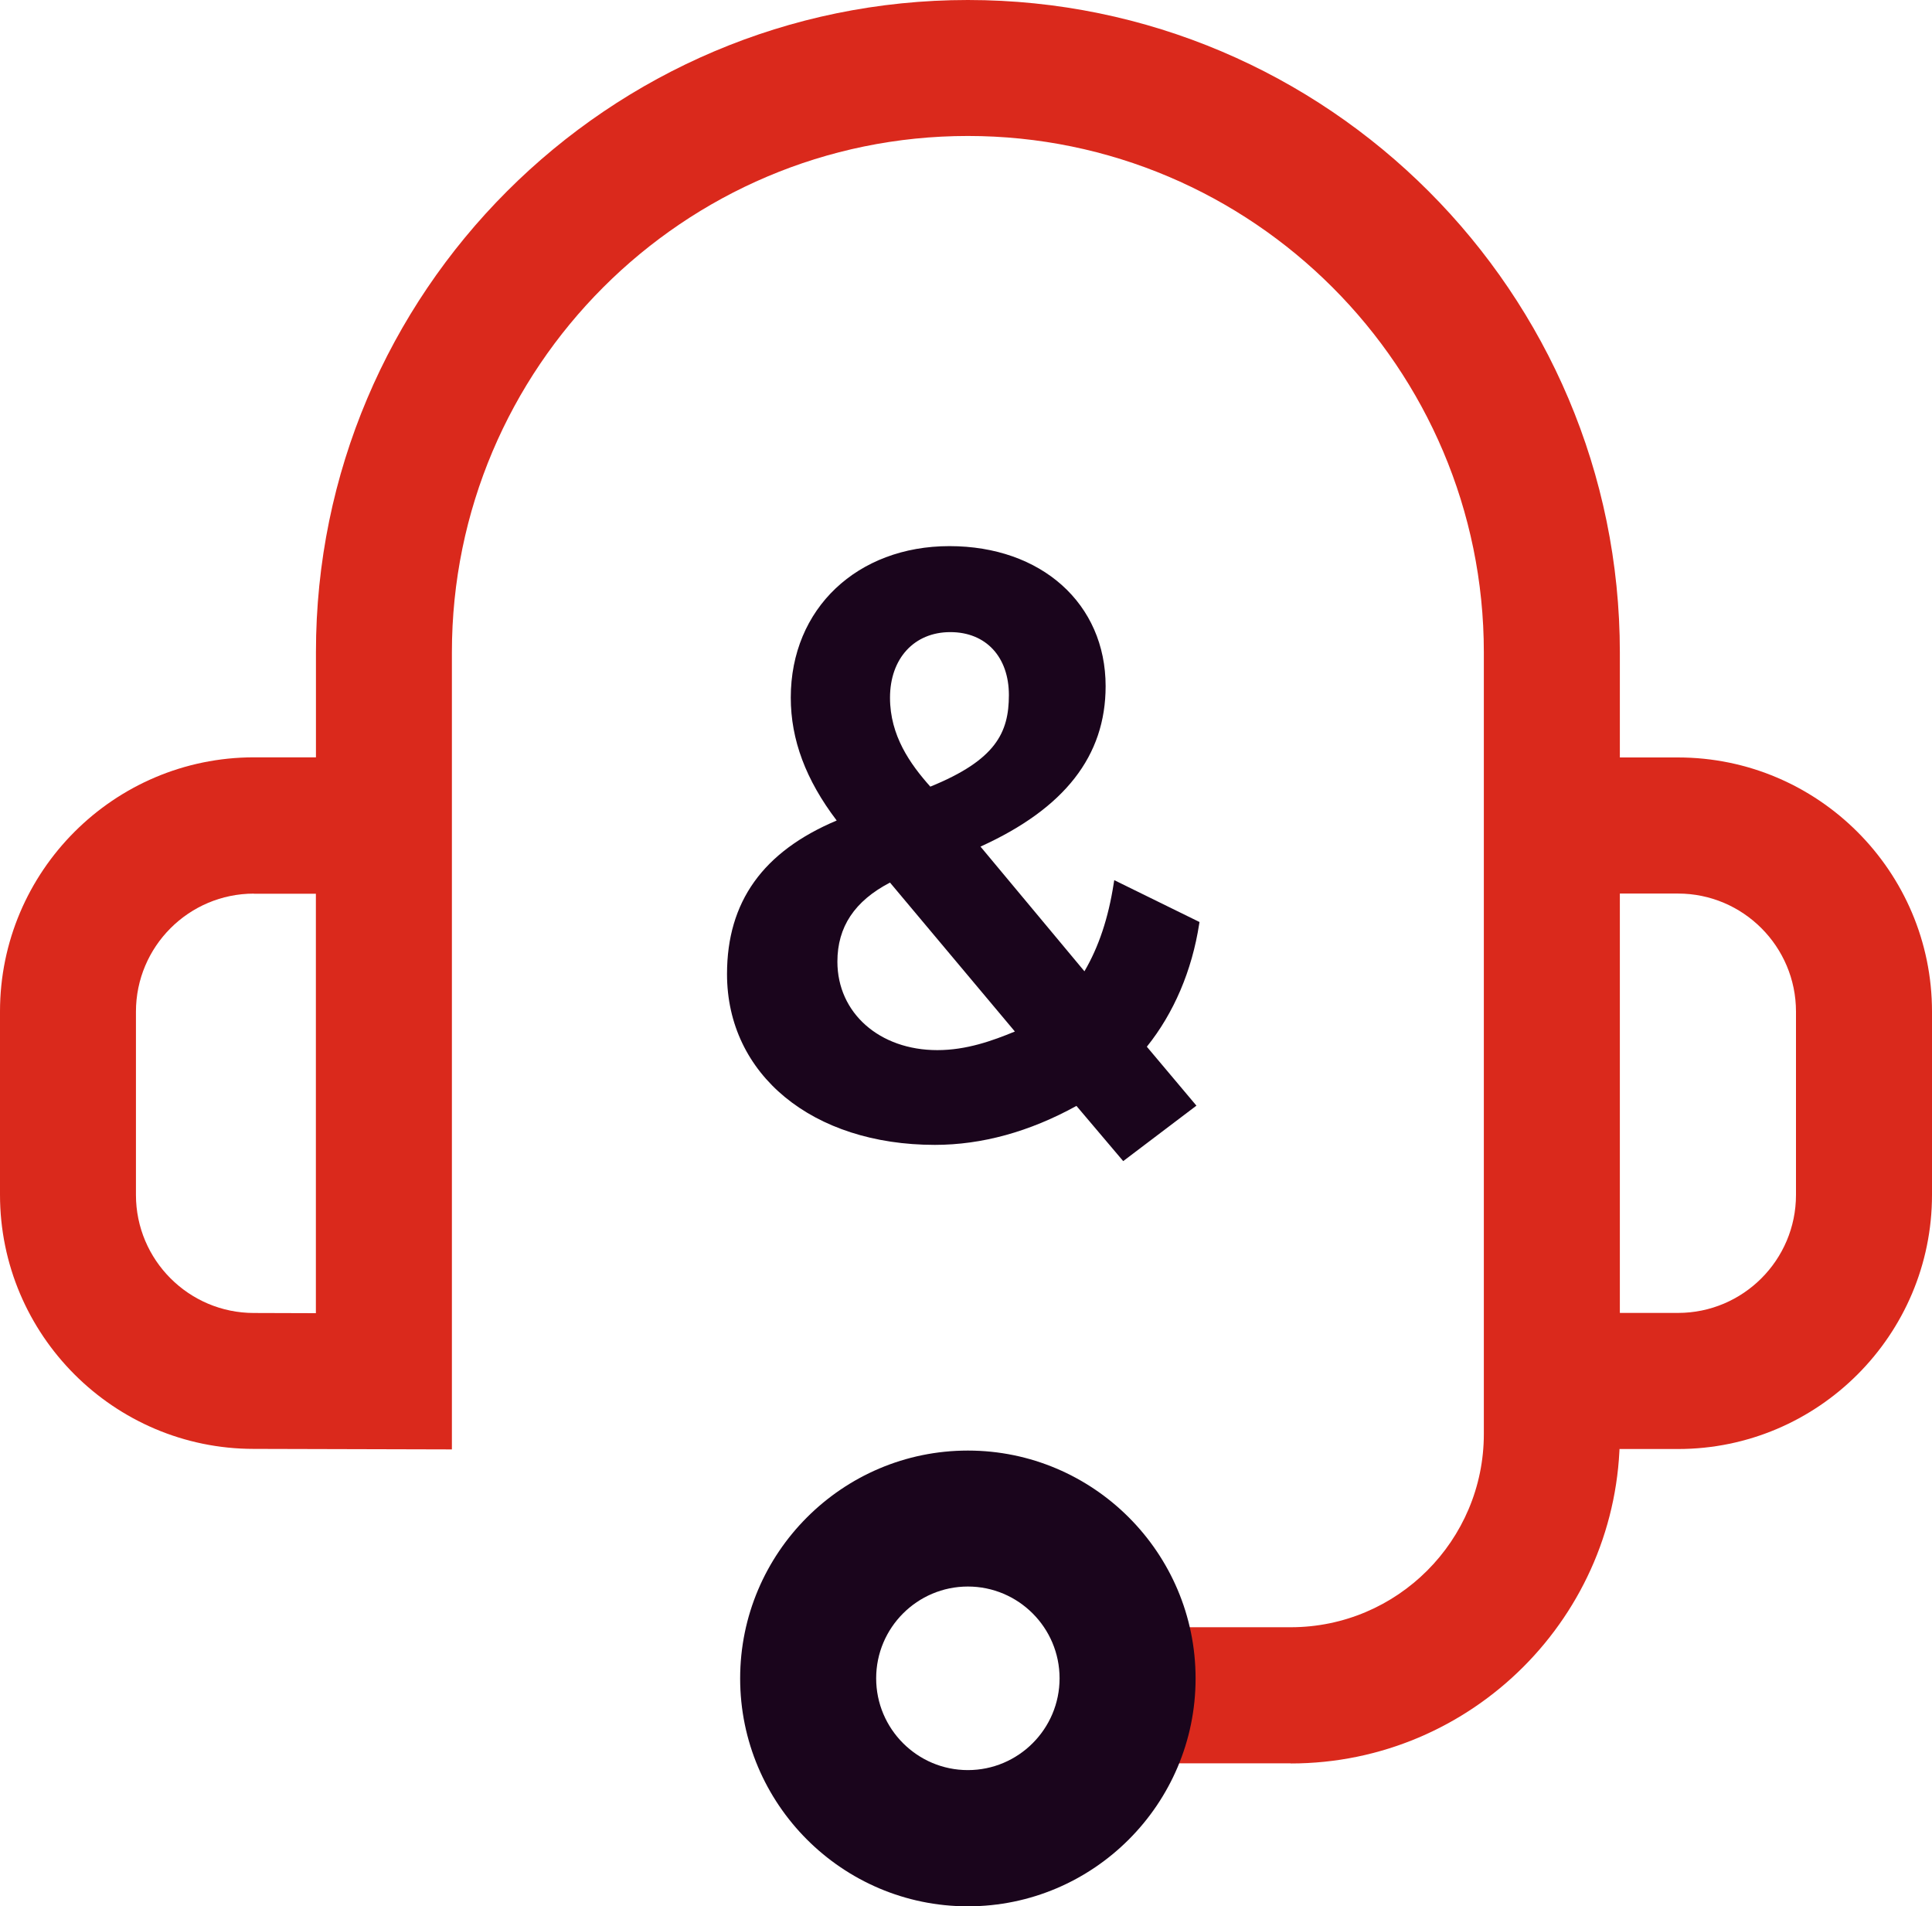
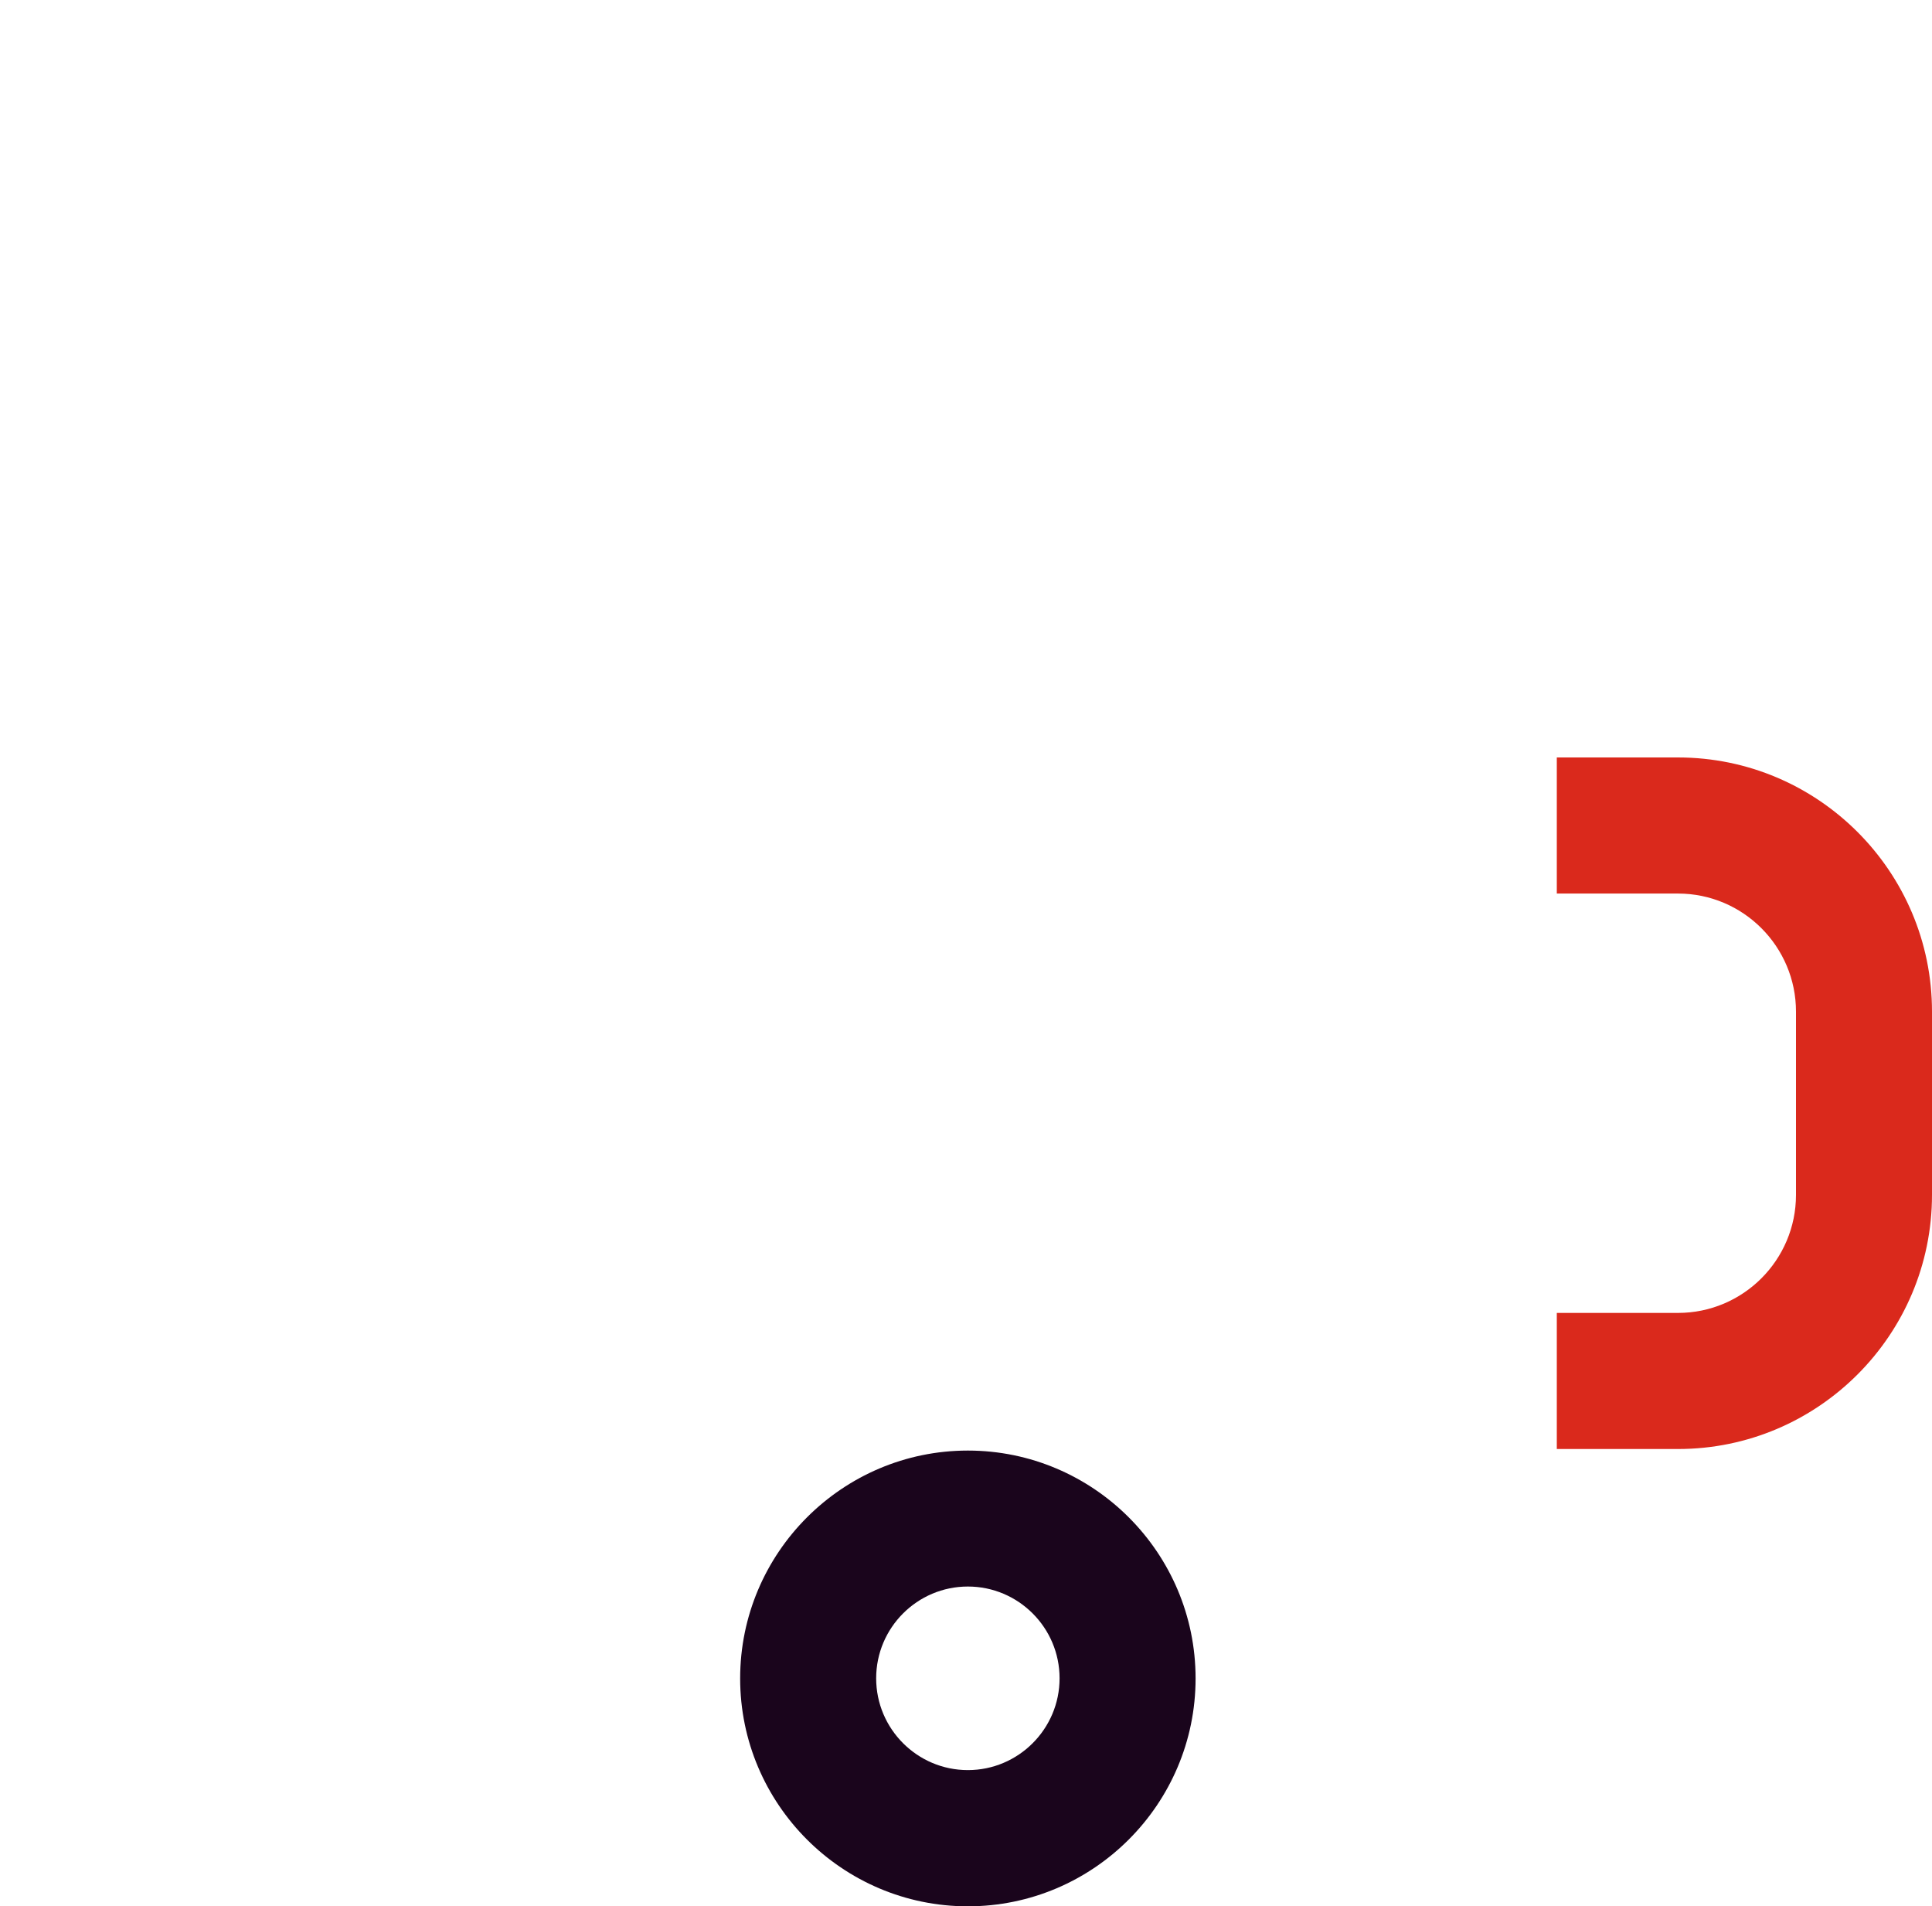
<svg xmlns="http://www.w3.org/2000/svg" id="Layer_2" viewBox="0 0 300 295.97">
  <defs>
    <style>
      .cls-1 {
        fill: #da291c;
      }

      .cls-2 {
        fill: #1a051c;
      }
    </style>
  </defs>
  <g id="Icons__x28_two-tone_x29_">
    <g id="feature-icon_x5F__x5F_headset">
-       <path class="cls-2" d="M138.21,137.04l19.38,23.11c-3.49,1.44-7.52,2.89-12.04,2.89-8.99,0-15.52-5.77-15.52-13.74,0-5.4,2.68-9.42,8.18-12.28M138.2,108.32c0-6.09,3.76-10.18,9.36-10.18s9.1,3.92,9.1,9.77-2.05,10.09-12.2,14.22c-3.13-3.51-6.26-7.91-6.26-13.81ZM186.26,143.15l-13.24-6.5-.09.55c-.83,5.35-2.32,9.81-4.54,13.6l-16.14-19.36c13.07-5.93,19.43-14.08,19.43-24.91,0-12.8-9.97-21.74-24.25-21.74s-24.64,9.67-24.64,23.52c0,6.54,2.34,12.78,7.13,19.08-11.46,4.83-17.03,12.63-17.03,23.84,0,15.61,13.26,26.52,32.27,26.52,7.3,0,14.69-2.03,21.99-6.05l7.26,8.57,11.37-8.61-7.7-9.15c4.2-5.23,7.01-11.82,8.13-19.07l.05-.3Z" />
-       <path class="cls-1" d="M200.42,273.77h-28.96v-21.13h28.96c16.54,0,29.99-13.46,29.99-30.01v-121.35c0-44.2-35.94-80.17-80.12-80.17s-80.12,35.96-80.12,80.17v123.75l-30.77-.08c-21.71,0-39.4-17.7-39.4-39.46v-28.45c0-21.75,17.69-39.46,39.44-39.46h9.62v-16.31C49.04,45.43,94.46,0,150.29,0s101.24,45.44,101.24,101.3v121.35c0,28.2-22.93,51.14-51.11,51.14h0ZM39.43,138.74c-10.1,0-18.32,8.21-18.32,18.33v28.45c0,10.1,8.21,18.33,18.32,18.33l9.62.03v-65.12h-9.62s0-.01,0-.01Z" />
      <path class="cls-2" d="M150.29,295.97c-19.5,0-35.36-15.88-35.36-35.38s15.87-35.38,35.36-35.38,35.36,15.87,35.36,35.38-15.87,35.38-35.36,35.38ZM150.29,246.32c-7.85,0-14.24,6.39-14.24,14.25s6.39,14.25,14.24,14.25,14.24-6.39,14.24-14.25c0-7.86-6.39-14.25-14.24-14.25Z" />
      <path class="cls-1" d="M260.56,224.97h-18.82v-21.13h18.82c10.1,0,18.32-8.21,18.32-18.33v-28.45c0-10.1-8.21-18.33-18.32-18.33h-18.82v-21.13h18.82c21.74,0,39.44,17.7,39.44,39.46v28.45c0,21.75-17.69,39.46-39.44,39.46Z" />
    </g>
  </g>
</svg>